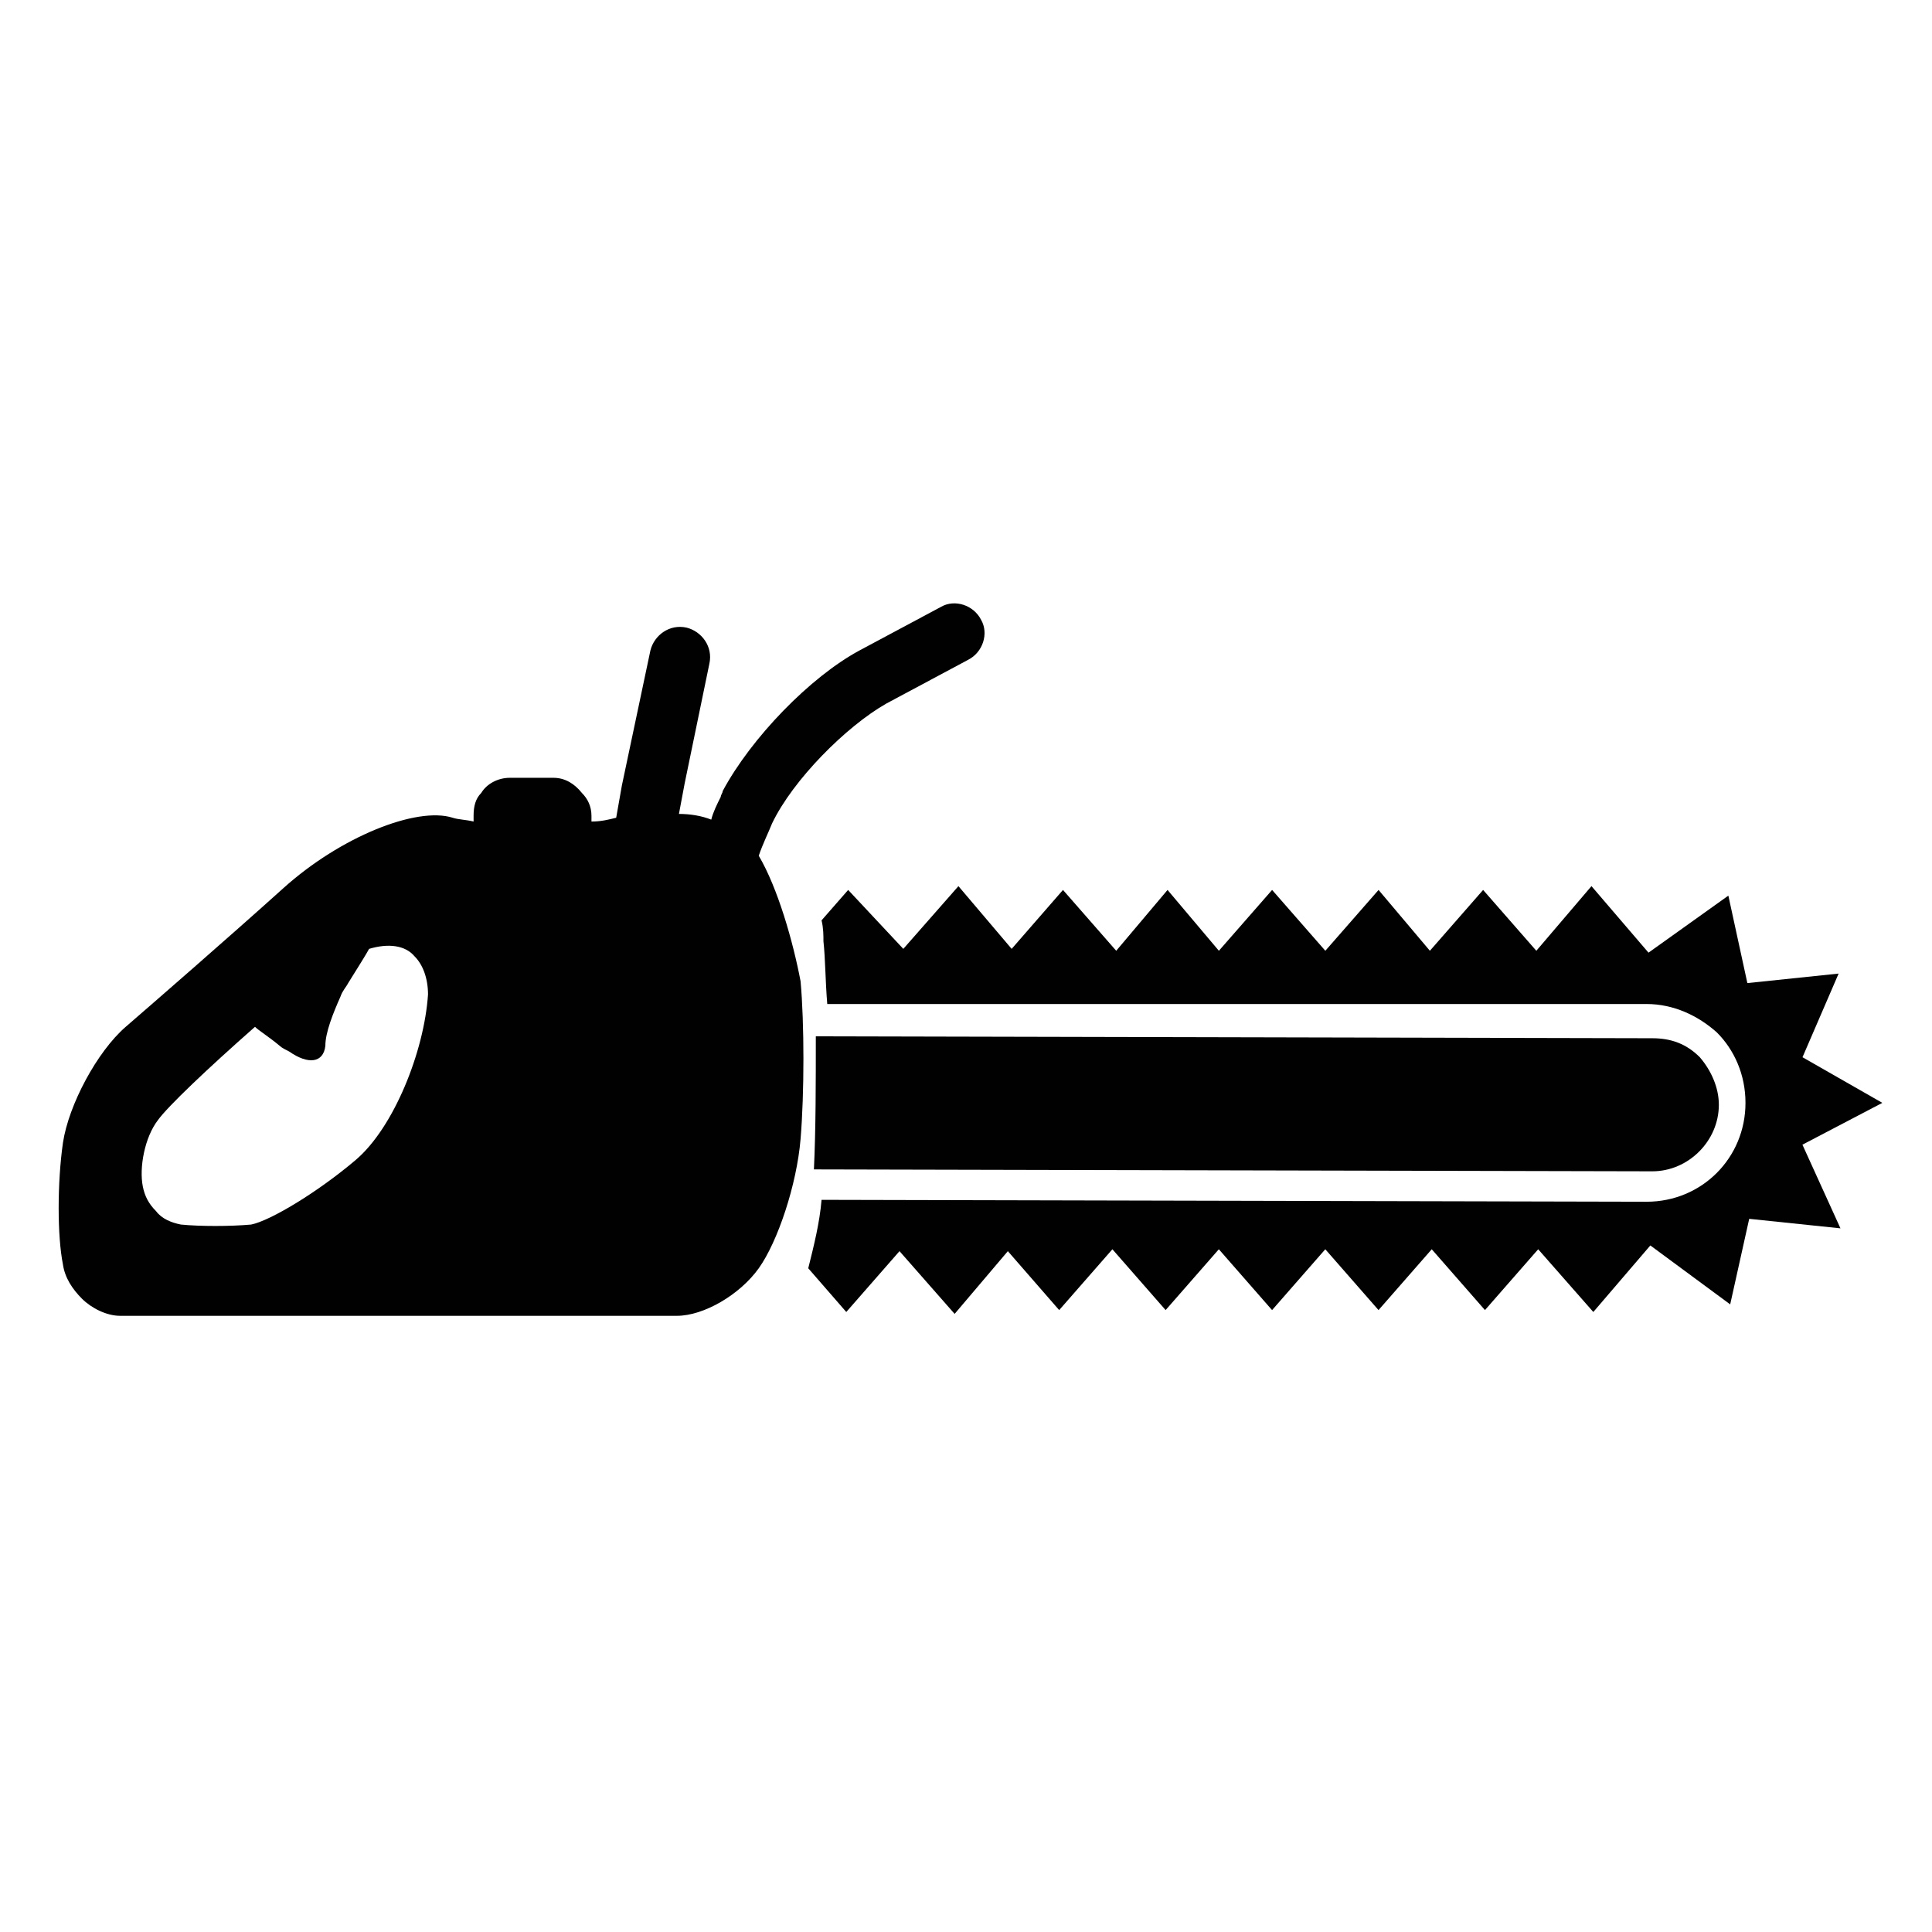
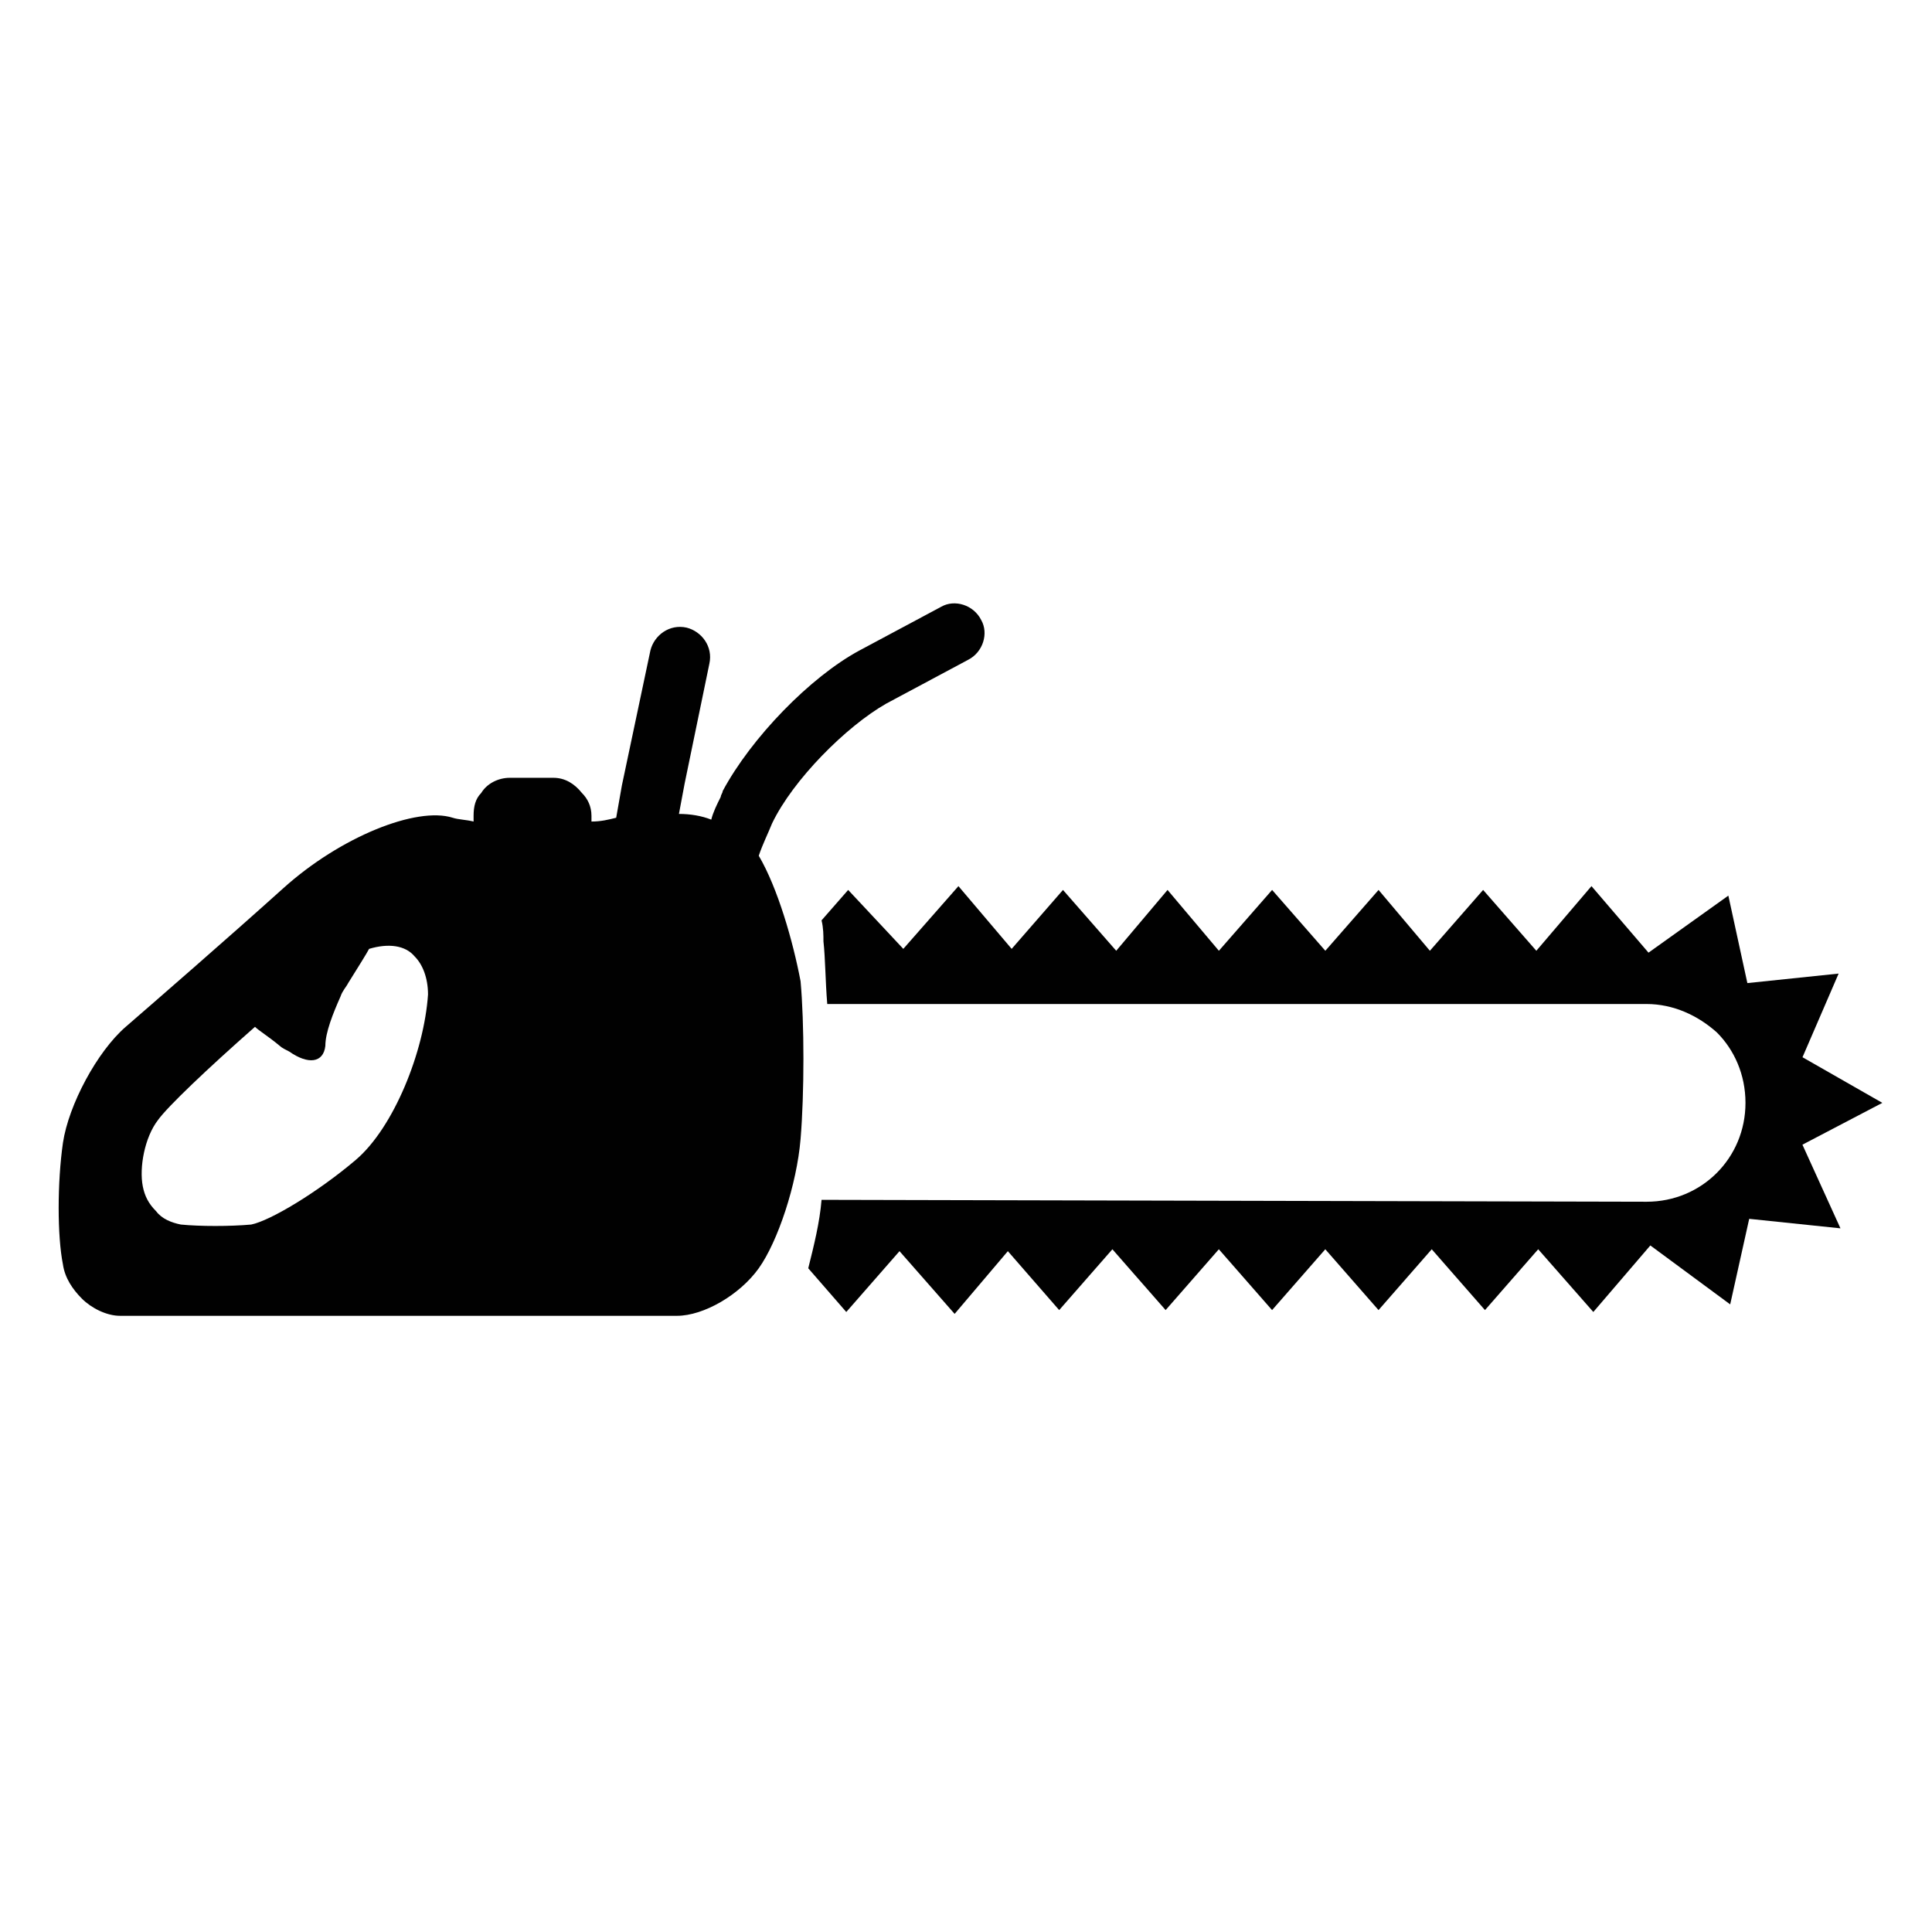
<svg xmlns="http://www.w3.org/2000/svg" width="800px" height="800px" version="1.1" viewBox="144 144 512 512">
  <g fill="#010101">
-     <path d="m581.88 454.41c9.574 0 17.633-8.062 17.633-17.633 0-4.535-2.016-9.07-5.039-12.594-3.527-3.527-7.559-5.039-12.594-5.039l-221.68-0.504c0 12.09 0 24.688-0.504 35.266z" />
    <path d="m642.84 436.27-21.16-12.094 9.574-22.168-24.184 2.519-5.039-23.176-21.16 15.113-15.113-17.633v0.504-0.504l-14.613 17.133-14.105-16.121-14.105 16.121-13.605-16.121-14.105 16.121-14.105-16.121-14.105 16.121-13.605-16.121-13.602 16.121-14.109-16.121-13.602 15.617-14.105-16.625v0.504-0.504l-14.609 16.625-14.613-15.617-7.055 8.062c0.504 2.016 0.504 4.031 0.504 5.543 0.504 4.535 0.504 10.578 1.008 16.625h217.14c7.055 0 13.602 3.023 18.641 7.559 4.535 4.535 7.559 11.082 7.559 18.641 0 14.609-11.586 26.199-26.199 26.199l-218.65-0.504c-0.504 6.047-2.016 12.09-3.527 18.137l10.078 11.586 14.105-16.121 14.609 16.625v-0.504 0.504l14.105-16.625 13.602 15.617 14.105-16.121 14.105 16.121 14.105-16.121 14.105 16.121 14.105-16.121 14.105 16.121 14.105-16.121 14.105 16.121 14.105-16.121 14.609 16.625v-0.504 0.504l15.113-17.633 21.16 15.617 5.039-22.672 24.184 2.519-10.078-22.168z" />
    <path d="m345.08 370.78c1.008-3.023 2.519-6.047 3.527-8.566 5.543-11.586 19.648-25.695 30.23-31.738l21.664-11.586c4.031-2.016 5.543-7.055 3.527-10.578-2.016-4.031-7.055-5.543-10.578-3.527l-21.664 11.586c-13.098 7.055-28.719 23.176-36.273 37.281 0 0.504-0.504 1.008-0.504 1.512-1.008 2.016-2.016 4.031-2.519 6.047-2.519-1.008-5.543-1.512-8.566-1.512l1.512-8.062 6.551-31.738c1.008-4.535-2.016-8.566-6.047-9.574-4.535-1.008-8.566 2.016-9.574 6.047l-7.559 35.77-1.512 8.566c-2.016 0.504-4.031 1.008-6.551 1.008v-1.512c0-2.519-1.008-4.535-2.519-6.047-2.016-2.519-4.535-4.031-7.559-4.031h-11.586c-3.023 0-6.047 1.512-7.559 4.031-1.512 1.512-2.016 3.527-2.016 6.047v1.512c-2.016-0.504-4.031-0.504-5.543-1.008-9.574-3.023-29.727 5.039-44.84 18.641s-34.258 30.23-41.816 36.777c-7.559 6.551-15.113 20.656-16.625 30.73-1.512 10.578-1.512 24.688 0 32.242 0.504 3.527 2.519 6.551 5.039 9.07 2.519 2.519 6.551 4.535 10.078 4.535h73.555 74.059c7.055 0 16.625-5.543 21.664-12.594 5.039-7.055 10.078-22.168 11.082-34.258 1.008-12.09 1.008-30.73 0-41.816-2.008-10.582-6.039-24.688-11.078-33.254zm-106.8 80.609c-10.078 8.566-22.672 16.121-27.711 17.129-5.543 0.504-13.602 0.504-18.641 0-2.519-0.504-5.039-1.512-6.551-3.527-2.016-2.016-3.023-4.031-3.527-6.551-1.008-5.039 0.504-13.098 4.031-17.633 2.519-3.527 13.098-13.602 25.695-24.688 1.008 1.008 3.527 2.519 6.551 5.039 0.504 0.504 1.512 1.008 2.519 1.512 5.039 3.527 9.07 3.023 9.574-1.512 0-3.527 2.016-8.566 4.031-13.098 0.504-1.512 1.512-2.519 2.016-3.527 2.519-4.031 5.039-8.062 5.543-9.07 5.039-1.512 9.574-1.008 12.09 2.016 2.016 2.016 3.527 5.543 3.527 10.078-1.012 15.117-9.074 35.27-19.148 43.832z" />
  </g>
</svg>